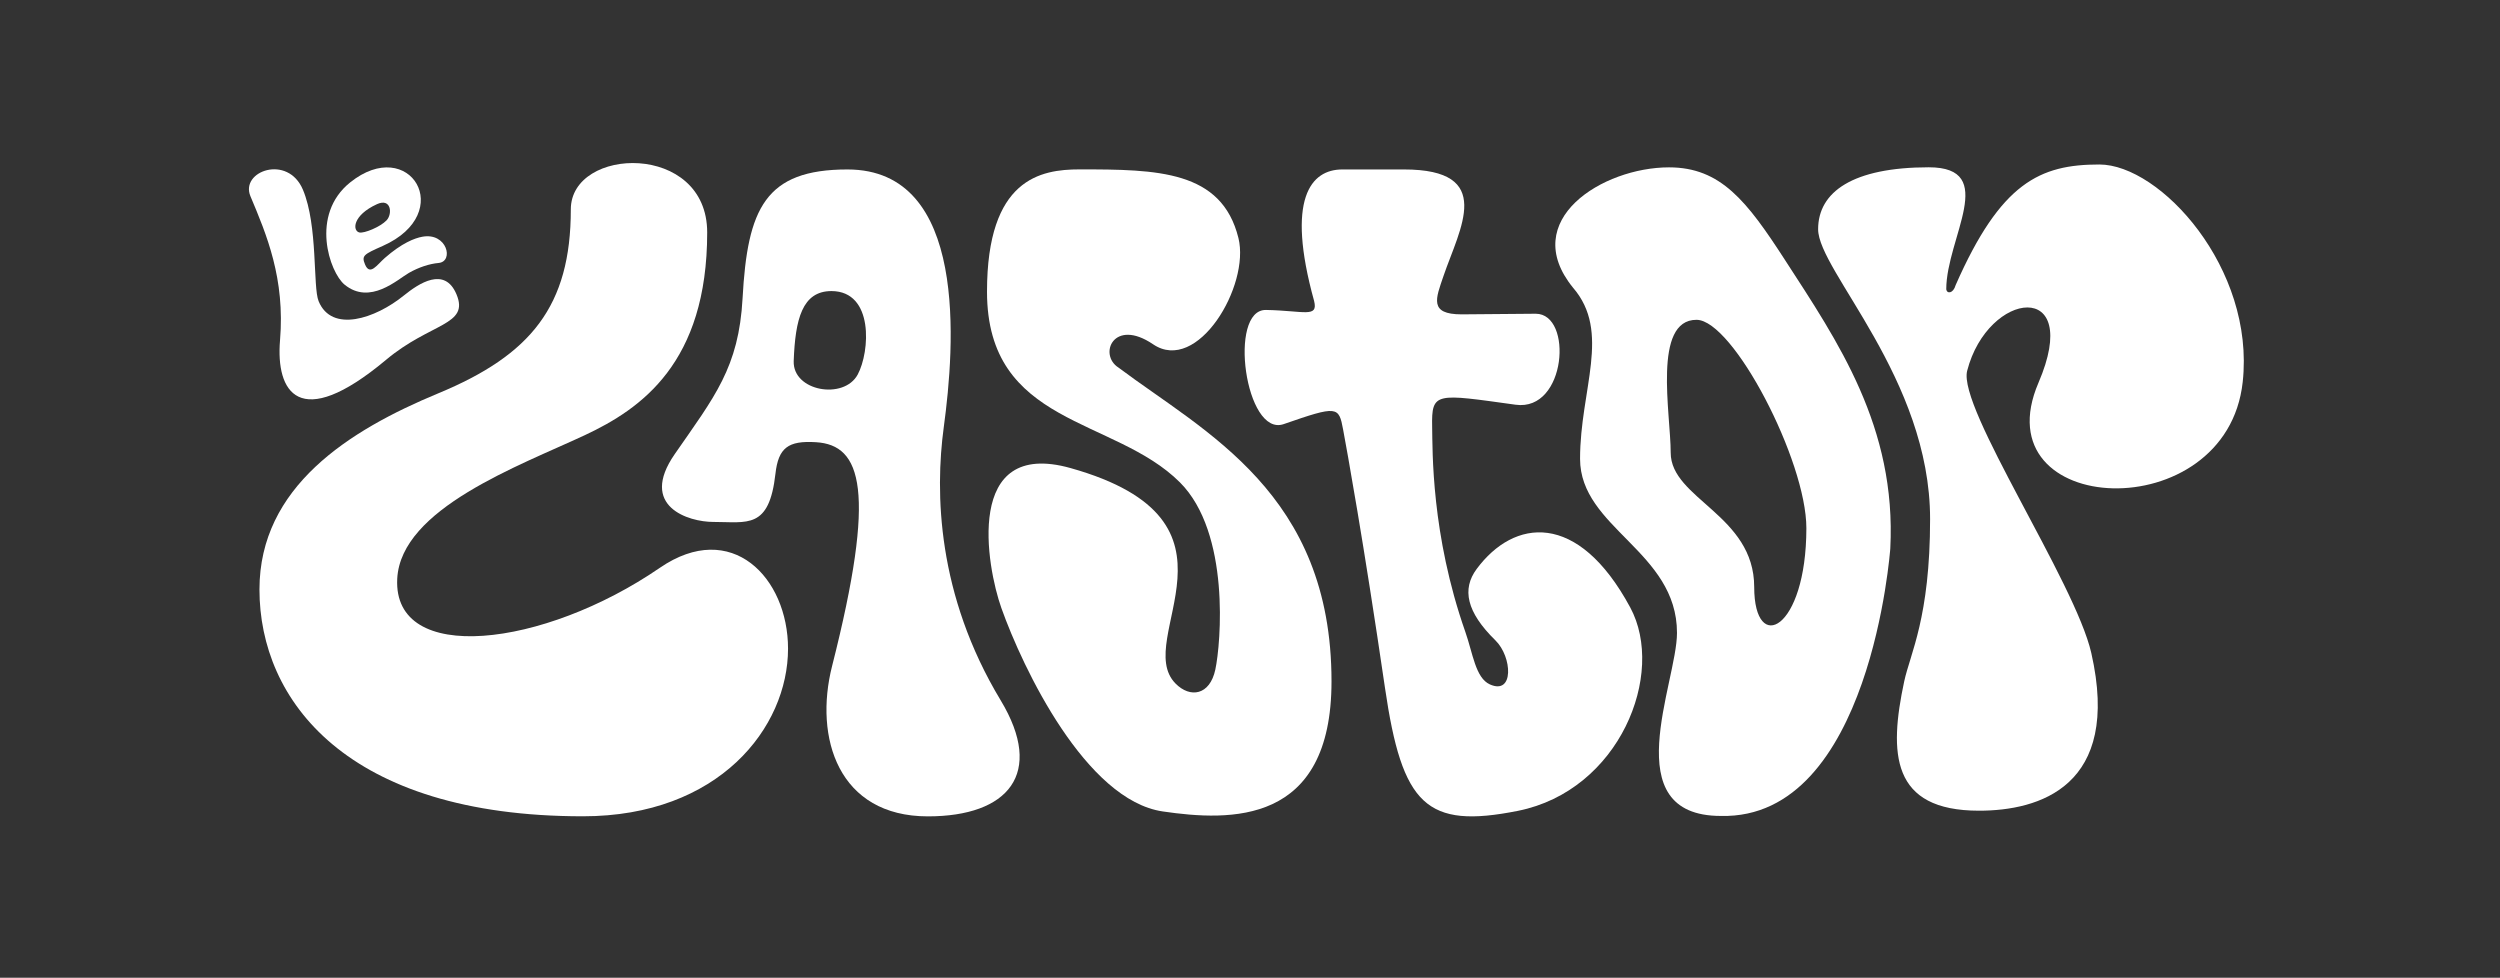
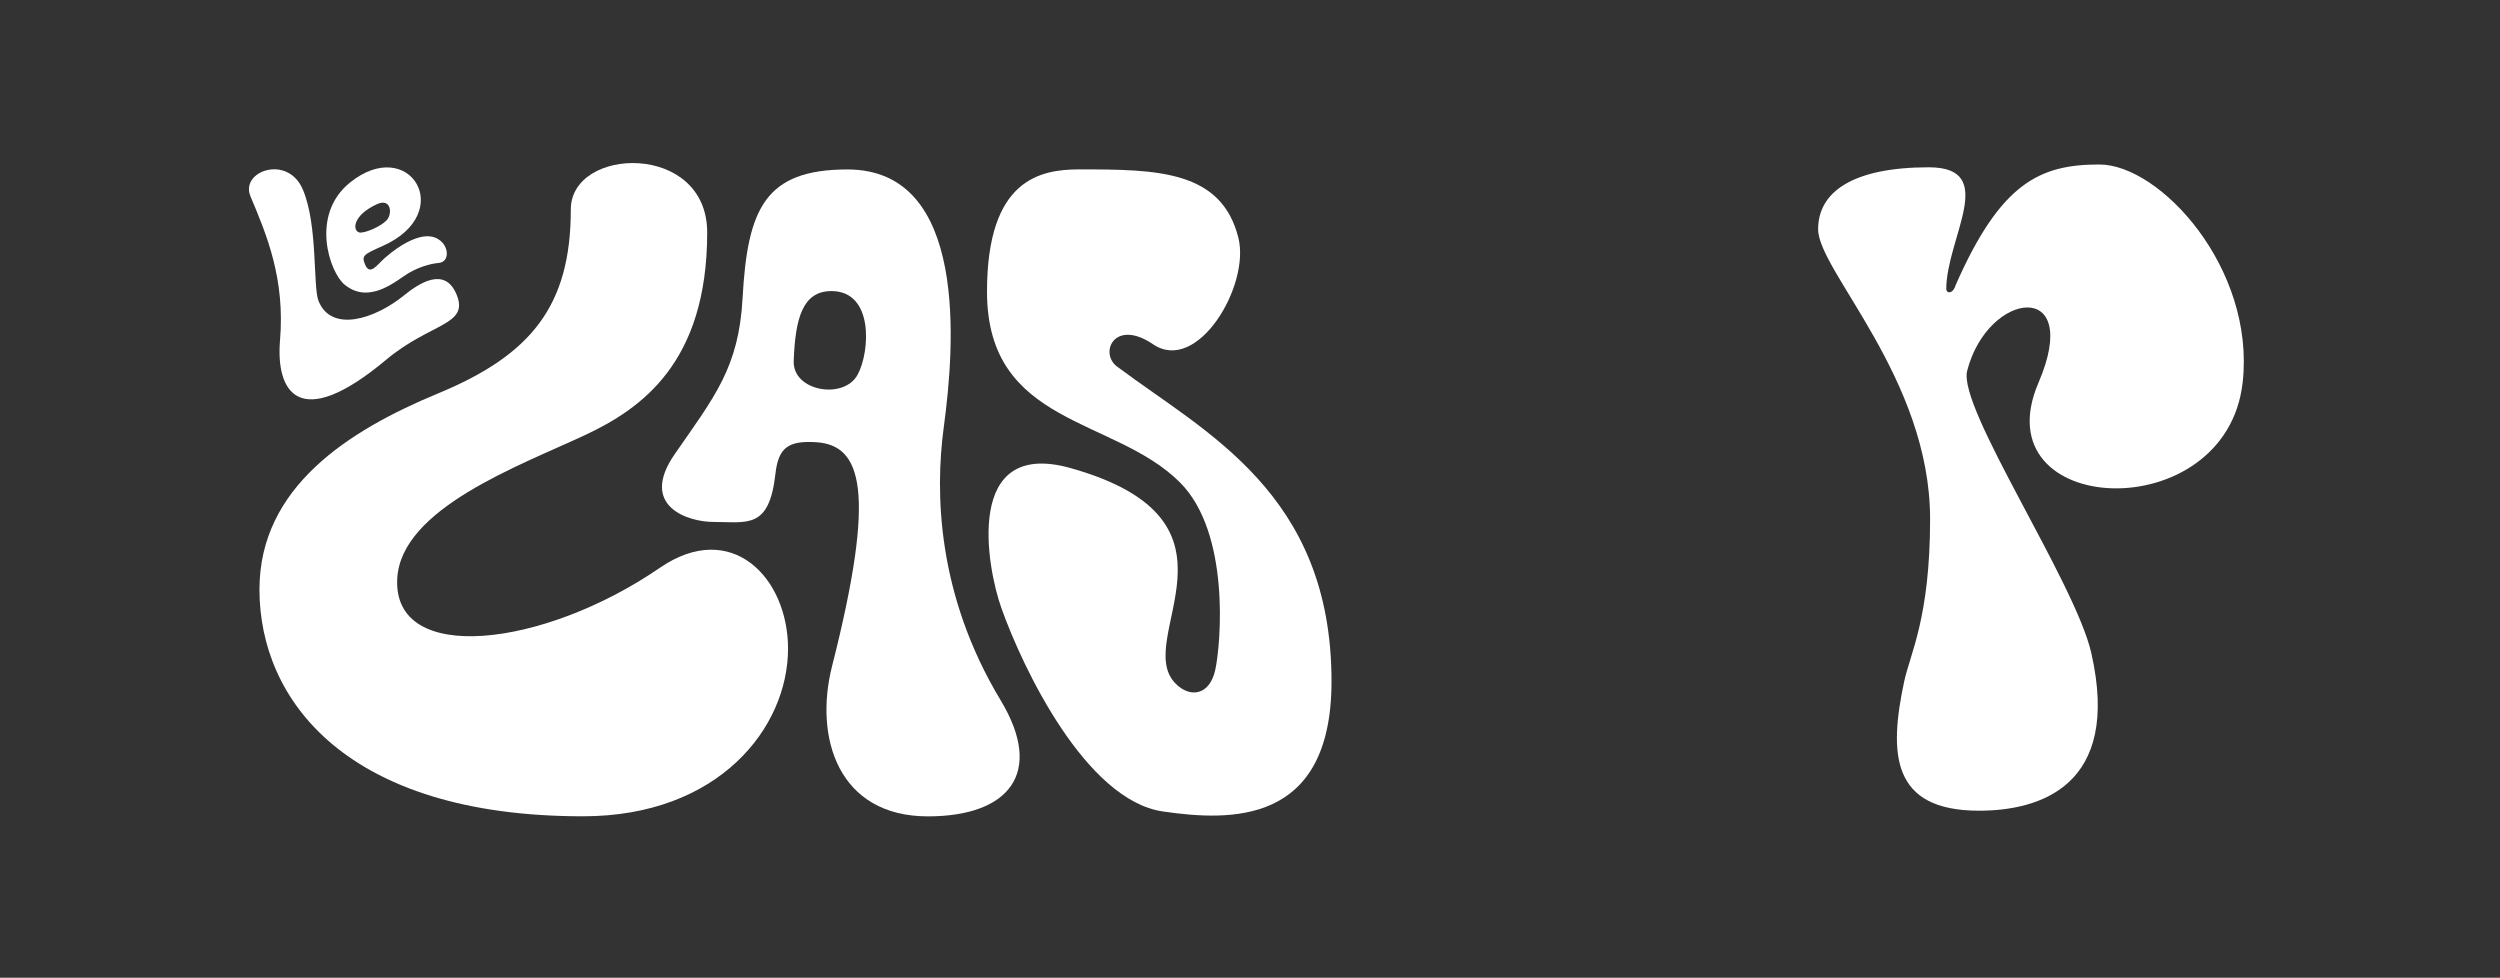
<svg xmlns="http://www.w3.org/2000/svg" version="1.1" id="Layer_1" x="0px" y="0px" viewBox="0 0 3574.7 1398" style="enable-background:new 0 0 3574.7 1398;" xml:space="preserve">
  <rect x="0" y="0" width="3574.7" height="1398" fill="#333333" stroke="none" />
  <style type="text/css">
	.st0{fill:#FFFFFF;}
</style>
  <path class="st0" d="M568,827.5c-6.4,124.2,209.1,98.6,375.5-15.6c102.5-70.3,183.3,14.1,183.3,115.6  c0,112.8-98.7,239.7-293.3,239.7c-338.4,0-462.5-166.4-462.5-324.3c0-146.6,127.6-227.4,255.7-280.5  c132.5-54.9,189.5-124.8,189.5-263c0-90.2,195-96.7,195,33c0,186.5-94.4,252.2-175.3,290C742.6,666,573.2,727.1,568,827.5z" />
  <path class="st0" d="M455.6,430.7c18.7,45.5,80.7,25.2,121.9-8.2c21.3-17.2,58.3-42,75.2-1.7c18.8,44.7-36.6,40-100.8,93.8  c-125.2,104.7-157.6,44.9-151.5-27.9c7.4-88.4-19.2-151.2-42.3-206.1c-15.1-35.8,53.5-60.7,75.1-9.2S447.2,410.6,455.6,430.7z" />
  <path class="st0" d="M603.9,338.5c-11.1,2-29.4,9.1-53.7,30.4c-10.8,9.4-21.3,26.3-28.3,9.1c-5.1-12.5-2-14.2,25.3-26.3  c106.5-47.3,38.5-159.1-46.6-90.8c-57.6,46.3-29.3,128.5-7.9,146.1c36.3,29.8,75.6-7.4,92-16.8c14.2-8.1,29.3-13,42.5-14.2  C649.4,373.9,639.2,332,603.9,338.5z M513.8,332.4c-9.9-2.4-10.1-24.3,25.3-40.5c20.2-9.2,22.4,13.8,13.7,23.1  C543.9,324.4,520.7,334,513.8,332.4z" />
  <path class="st0" d="M1430.8,1001.3c-91-150.9-94-297-81.3-390.7c15.7-115.8,35.3-368.3-137.7-368.3c-117.8,0-143,56-150,184  c-5.4,99.4-40.2,141-97,223c-52,75,20,97,55,97c49,0,80,11,89-69c4.2-37,18.1-47.5,58-45c65,4,87,68,23,320  c-26.1,102.7,9,215,137,215C1441.6,1167.3,1494.1,1106.2,1430.8,1001.3z M1226.4,535.6c-19.7,36.5-93.1,24-91.5-19.4  c2.2-59.9,12.2-100,54-100C1249.8,416.3,1244,502.9,1226.4,535.6z" />
  <path class="st0" d="M1543.7,242.2c111.2,0,203.1,1.3,227.1,98.1c16.9,68.3-58.6,195-122,152c-56.6-38.4-78.6,14.8-49.5,33.3  c123.5,92.7,304.6,179.7,304.6,448.7c0,206-145.1,200-241.1,186c-110-16-200.1-204.1-231-291c-21-59-54-243,99-200  c270.4,76,87,244,150,308c20.9,21.3,49.1,17.1,57-20s21.7-195.2-50.6-267.5c-93.9-93.9-275.9-80.5-275.9-272.8  C1411.3,255.3,1488.1,242.2,1543.7,242.2z" />
  <path class="st0" d="M2599.7,327.8c0,59.4,160.1,213.4,160.1,414.4c0,140.9-28.5,192.4-37,232c-22,103-19,185,107,185  c85,0,204-34,160.5-225.5c-23.1-101.5-191.2-350.4-177.5-403.5c29.7-115.2,166-132,102,17c-82.9,193.1,269,210,292-1  c17.8-162.9-118-311-205-311c-85,0-141,26-205.4,172.3c-3.6,12.7-12.6,12.7-13.5,6.2c0-73.5,75.9-174.5-25.1-174.5  C2649.3,239.3,2599.7,274.3,2599.7,327.8z" />
-   <path class="st0" d="M2331,868.5c-75-138.9-166.3-126.7-219.5-55c-21.4,28.8-14.7,61.6,26.8,102.2c24.1,23.6,26.8,78.6-8,62.9  c-20.6-9.3-24.3-44.6-35-74.9c-49.1-139.9-46.8-259.6-47.5-293.3c-1-50.5,5.1-47.5,119.3-31.7c72.9,10.1,82.4-130.1,28.8-130.1  c-22.3,0-82.2,0.9-105.9,0.9c-47.2,0-36.9-22.7-26-54.8c23.3-68.3,74.8-152.4-56.6-152.4c-54.4,0-34.4,0-88,0  c-45.1,0-80.9,41.6-40.4,188c6.1,24.7-14.4,13.9-68.7,12.9c-54.8-1.1-29.7,182.4,25.3,163.2c76.8-26.7,78.7-25.6,84.9,7.9  c5.4,28.8,29.3,160.3,59.9,369.6c24.5,167.6,58.9,201.7,190.1,175.5C2315.8,1130.3,2382.3,963.6,2331,868.5z" />
-   <path class="st0" d="M2552.1,371.4c-54.2-83.7-91.5-132.1-165.6-132.1c-95,0-215.8,75.5-137.3,172c54.9,63.5,10.1,145.6,10.1,244.7  s138.6,132.1,138.6,249c0,71.2-88.9,261.7,62.8,261.7c214.4,5.1,242.2-382.5,242.2-382.5C2711.8,610.3,2627.8,488.3,2552.1,371.4z   M2508.3,839.4c0-103.1-119.4-126.1-119.4-192.1c0-55.6-26.2-190.2,37-190c52.1,0.2,157,201,157,298  C2582.8,901.3,2508.3,937.2,2508.3,839.4z" />
</svg>